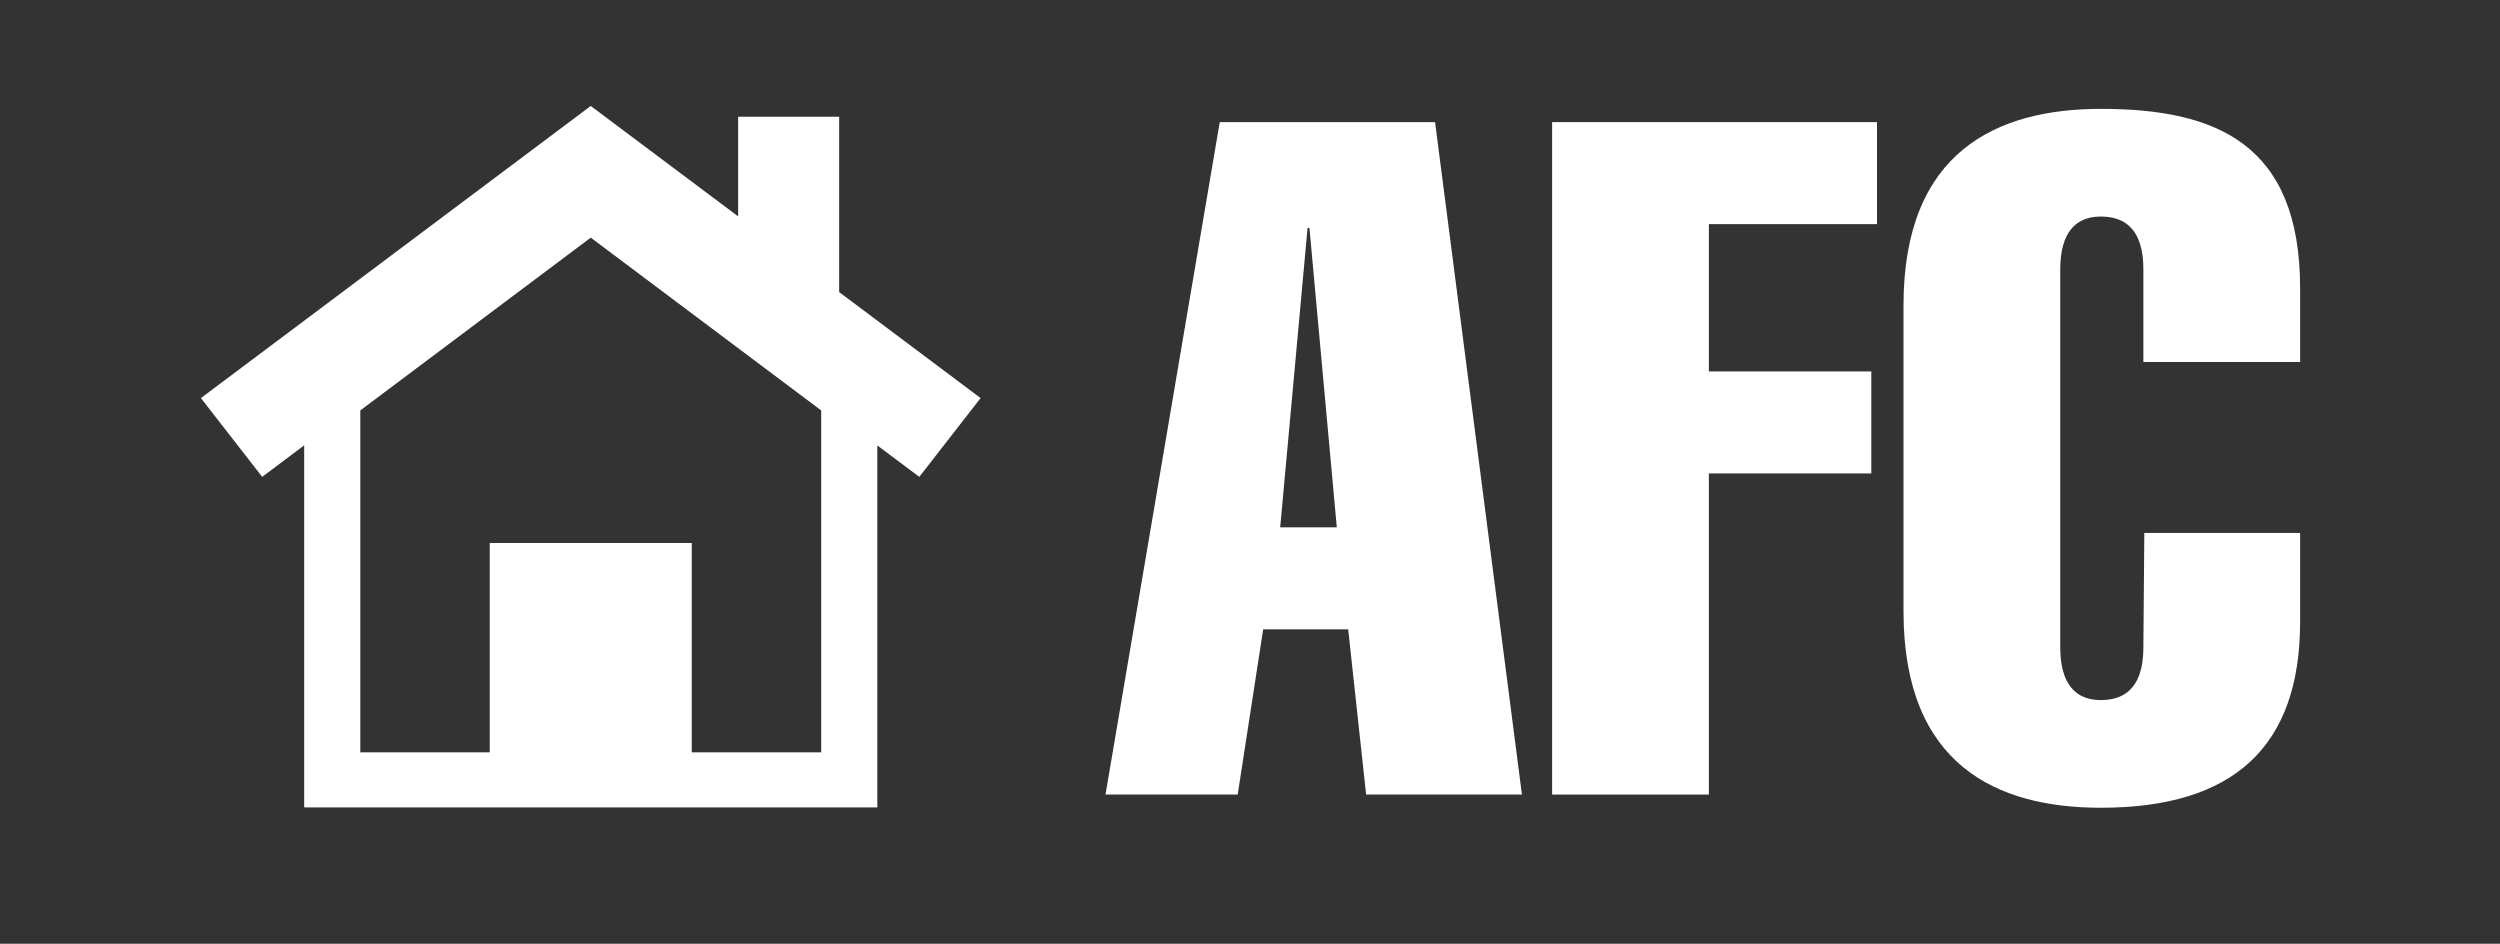
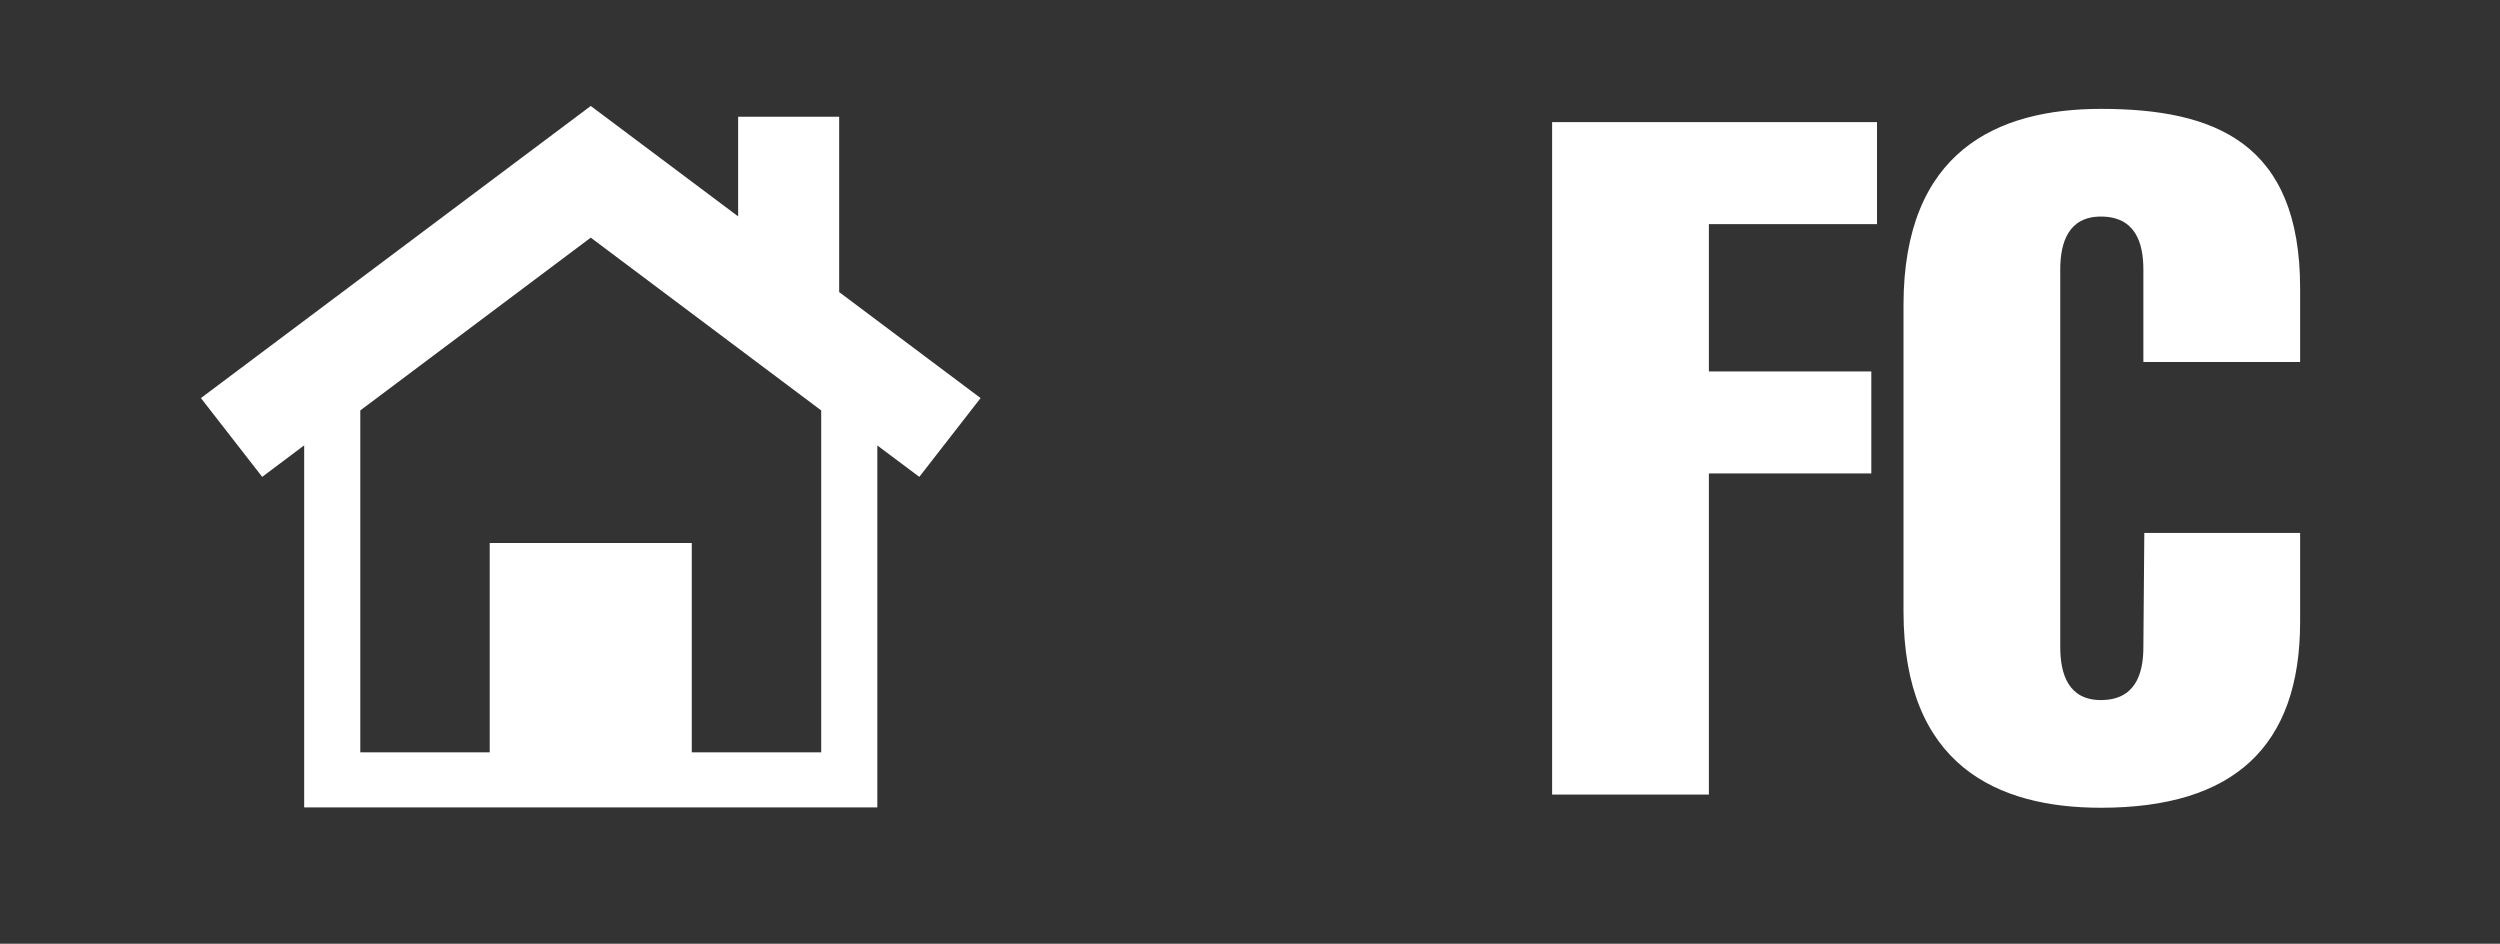
<svg xmlns="http://www.w3.org/2000/svg" xmlns:xlink="http://www.w3.org/1999/xlink" id="Layer_1" x="0px" y="0px" viewBox="0 0 400 151" style="enable-background:new 0 0 400 151;" xml:space="preserve">
  <rect x="0" y="0" width="400" height="151" fill="#333333" stroke="none" />
  <style type="text/css">	.st0{fill:#FFFFFF;}</style>
  <symbol id="Home_2" viewBox="-34.73 -31.83 69.46 63.67">
    <path class="st0" d="M34.73,5.32l-12.6,9.62v15.91h-9v-9.04L0,31.83L-34.73,5.32l5.46-7.15l3.74,2.86v-32.86h51.06V1.02l3.74-2.85  L34.73,5.32z M20.53-26.83H9v19H-9v-19h-11.53V4.2L0,19.88L20.53,4.2V-26.83z" />
  </symbol>
  <g>
-     <path class="st0" d="M229.61,19.54l13.9,107.59h-24.93l-2.87-26.44h-13.6l-4.08,26.44h-21.15l18.28-107.59H229.61z M213.89,84.37  l-4.38-47.9h-0.3l-4.38,47.9H213.89z" />
    <path class="st0" d="M248.34,127.13V19.54h51.98v16.32h-26.9v23.57h25.99v16.32h-25.99v51.38H248.34z" />
    <path class="st0" d="M368.02,85.27v14.2c0,20.1-10.73,29.77-31.88,29.77c-16.62,0-31.58-6.8-31.58-31.43V48.85  c0-24.63,14.96-31.43,31.58-31.43c18.28,0,31.88,5.44,31.88,28.71v11.79h-25.08V43.11c0-4.38-1.36-8.46-6.8-8.46  c-5.14,0-6.5,4.08-6.5,8.46v60.44c0,4.38,1.36,8.46,6.5,8.46c5.44,0,6.8-4.08,6.8-8.46l0.15-18.28H368.02z" />
  </g>
  <use xlink:href="#Home_2" width="69.46" height="63.67" id="XMLID_00000027573063556438159350000012935704413583273653_" x="-34.73" y="-31.83" transform="matrix(1.796 0 0 -1.763 94.52 73.071)" style="overflow:visible;" />
</svg>